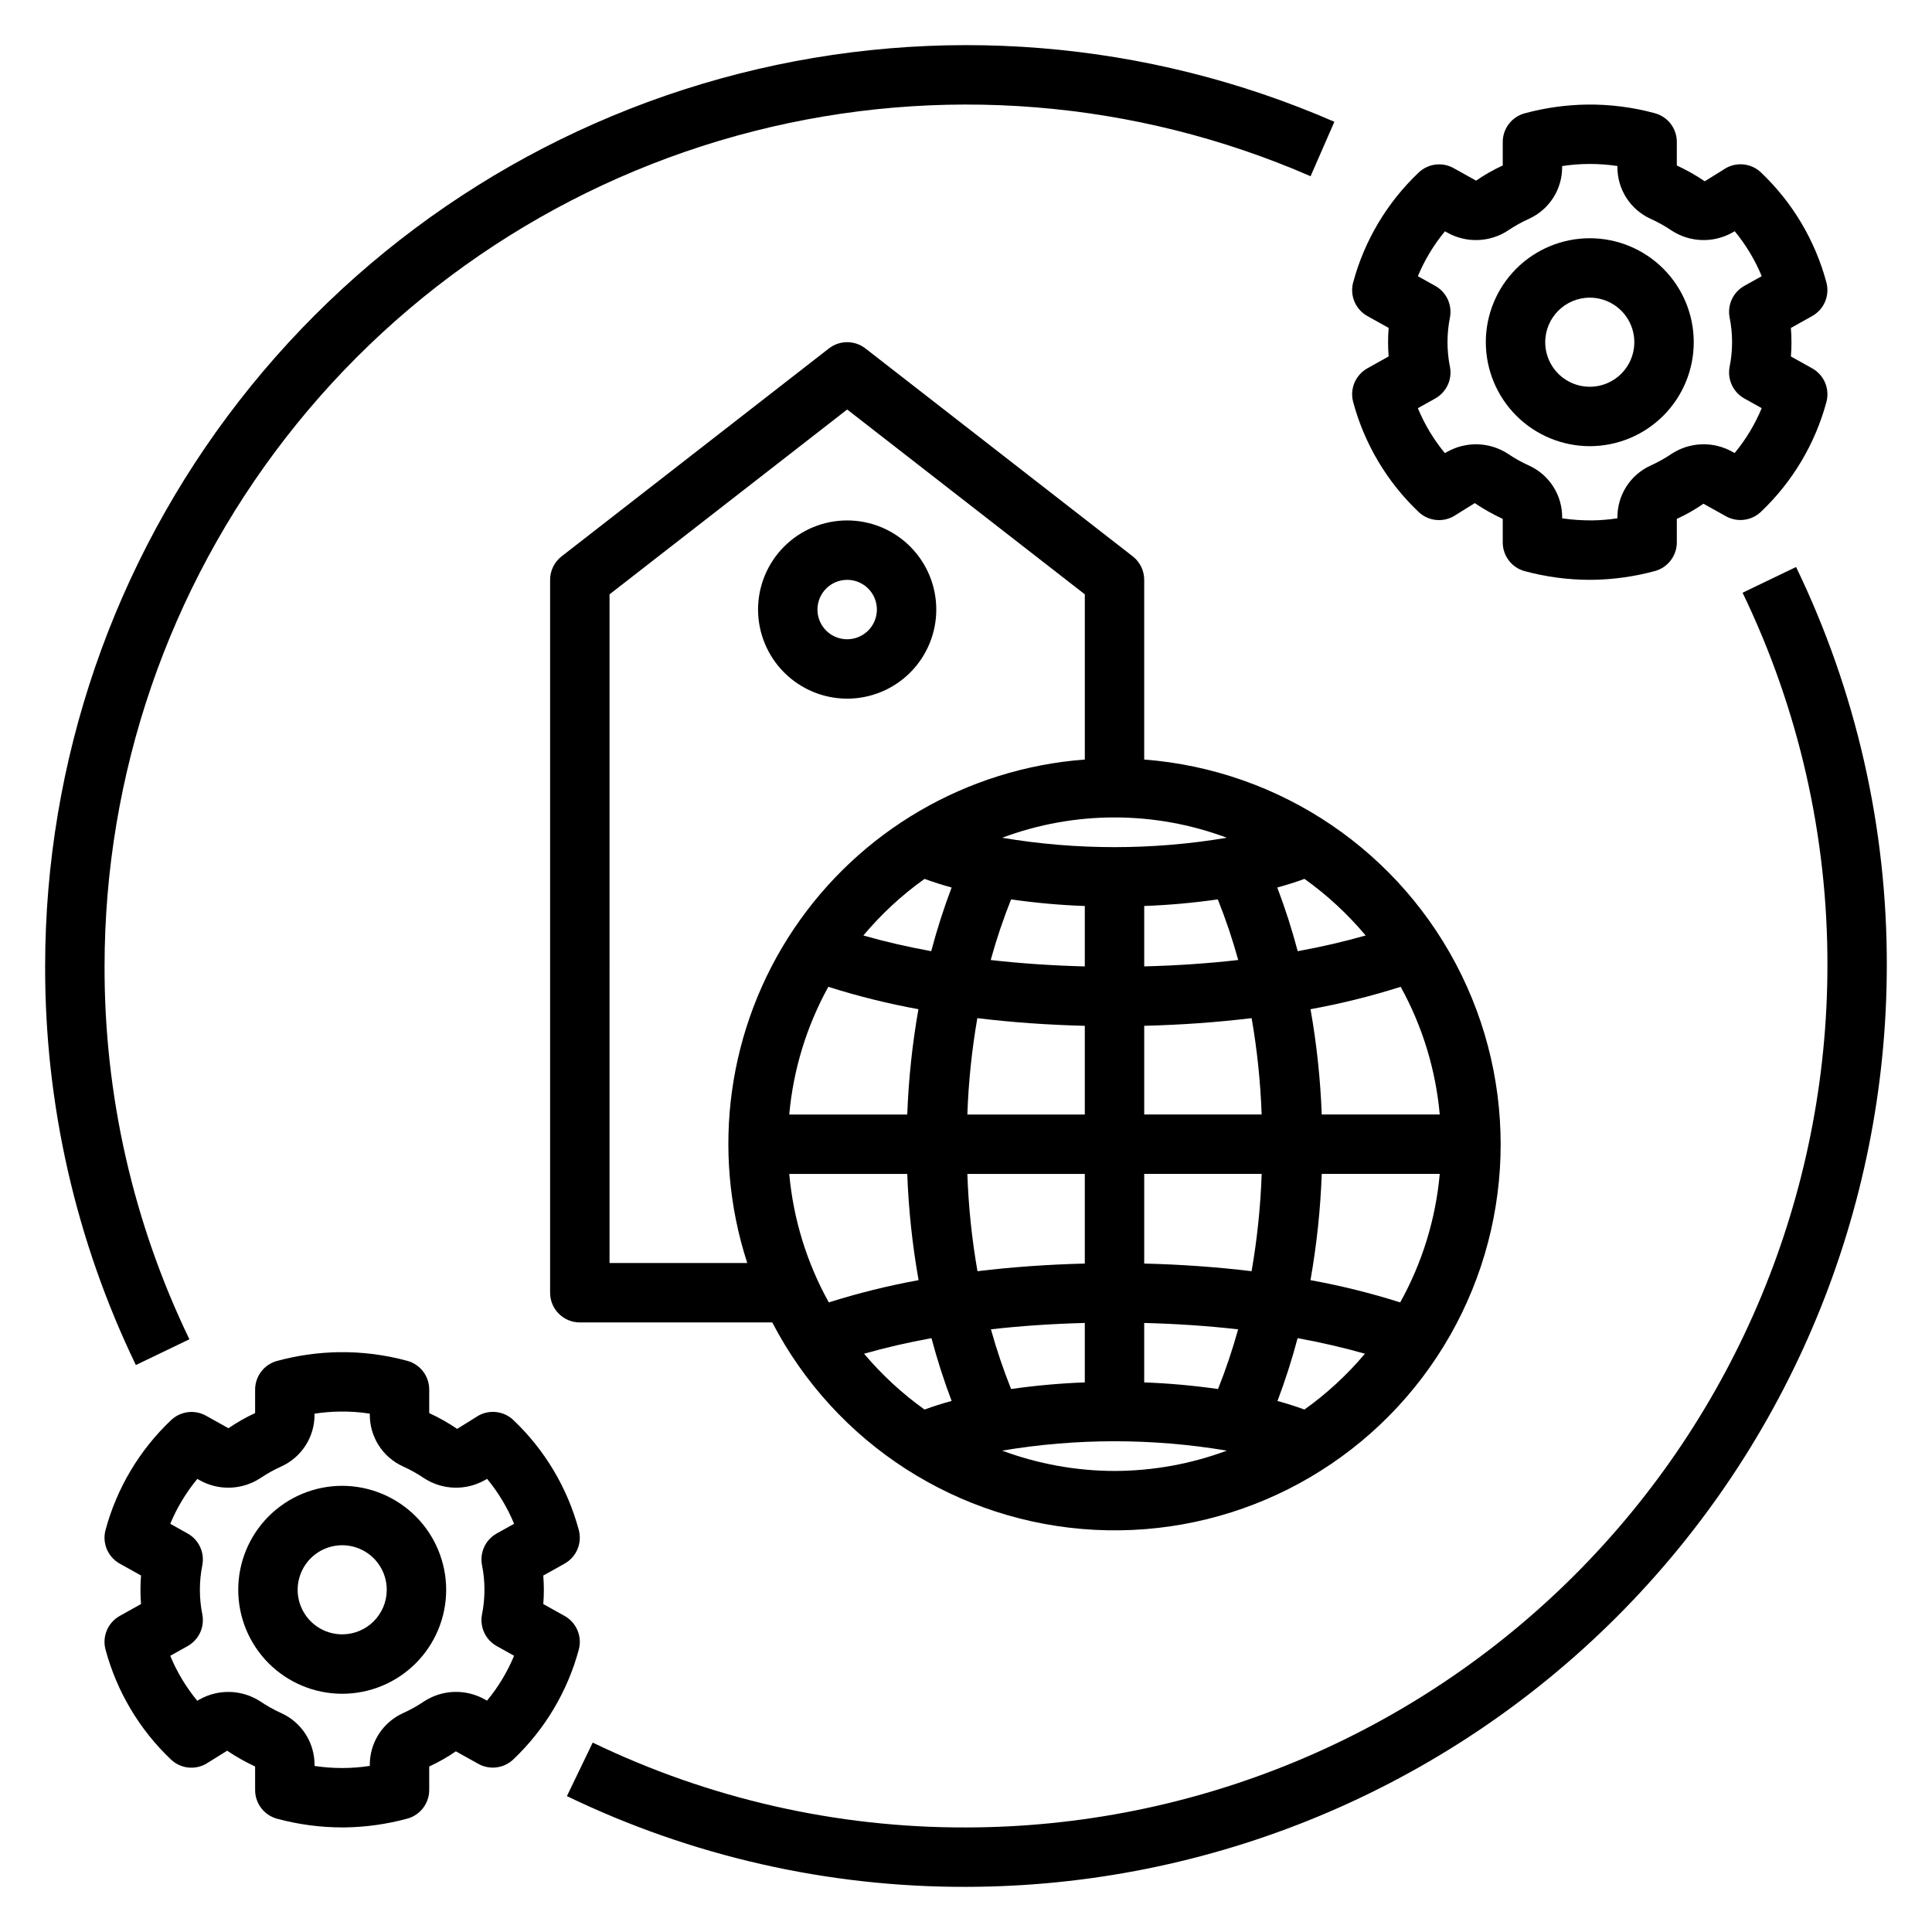
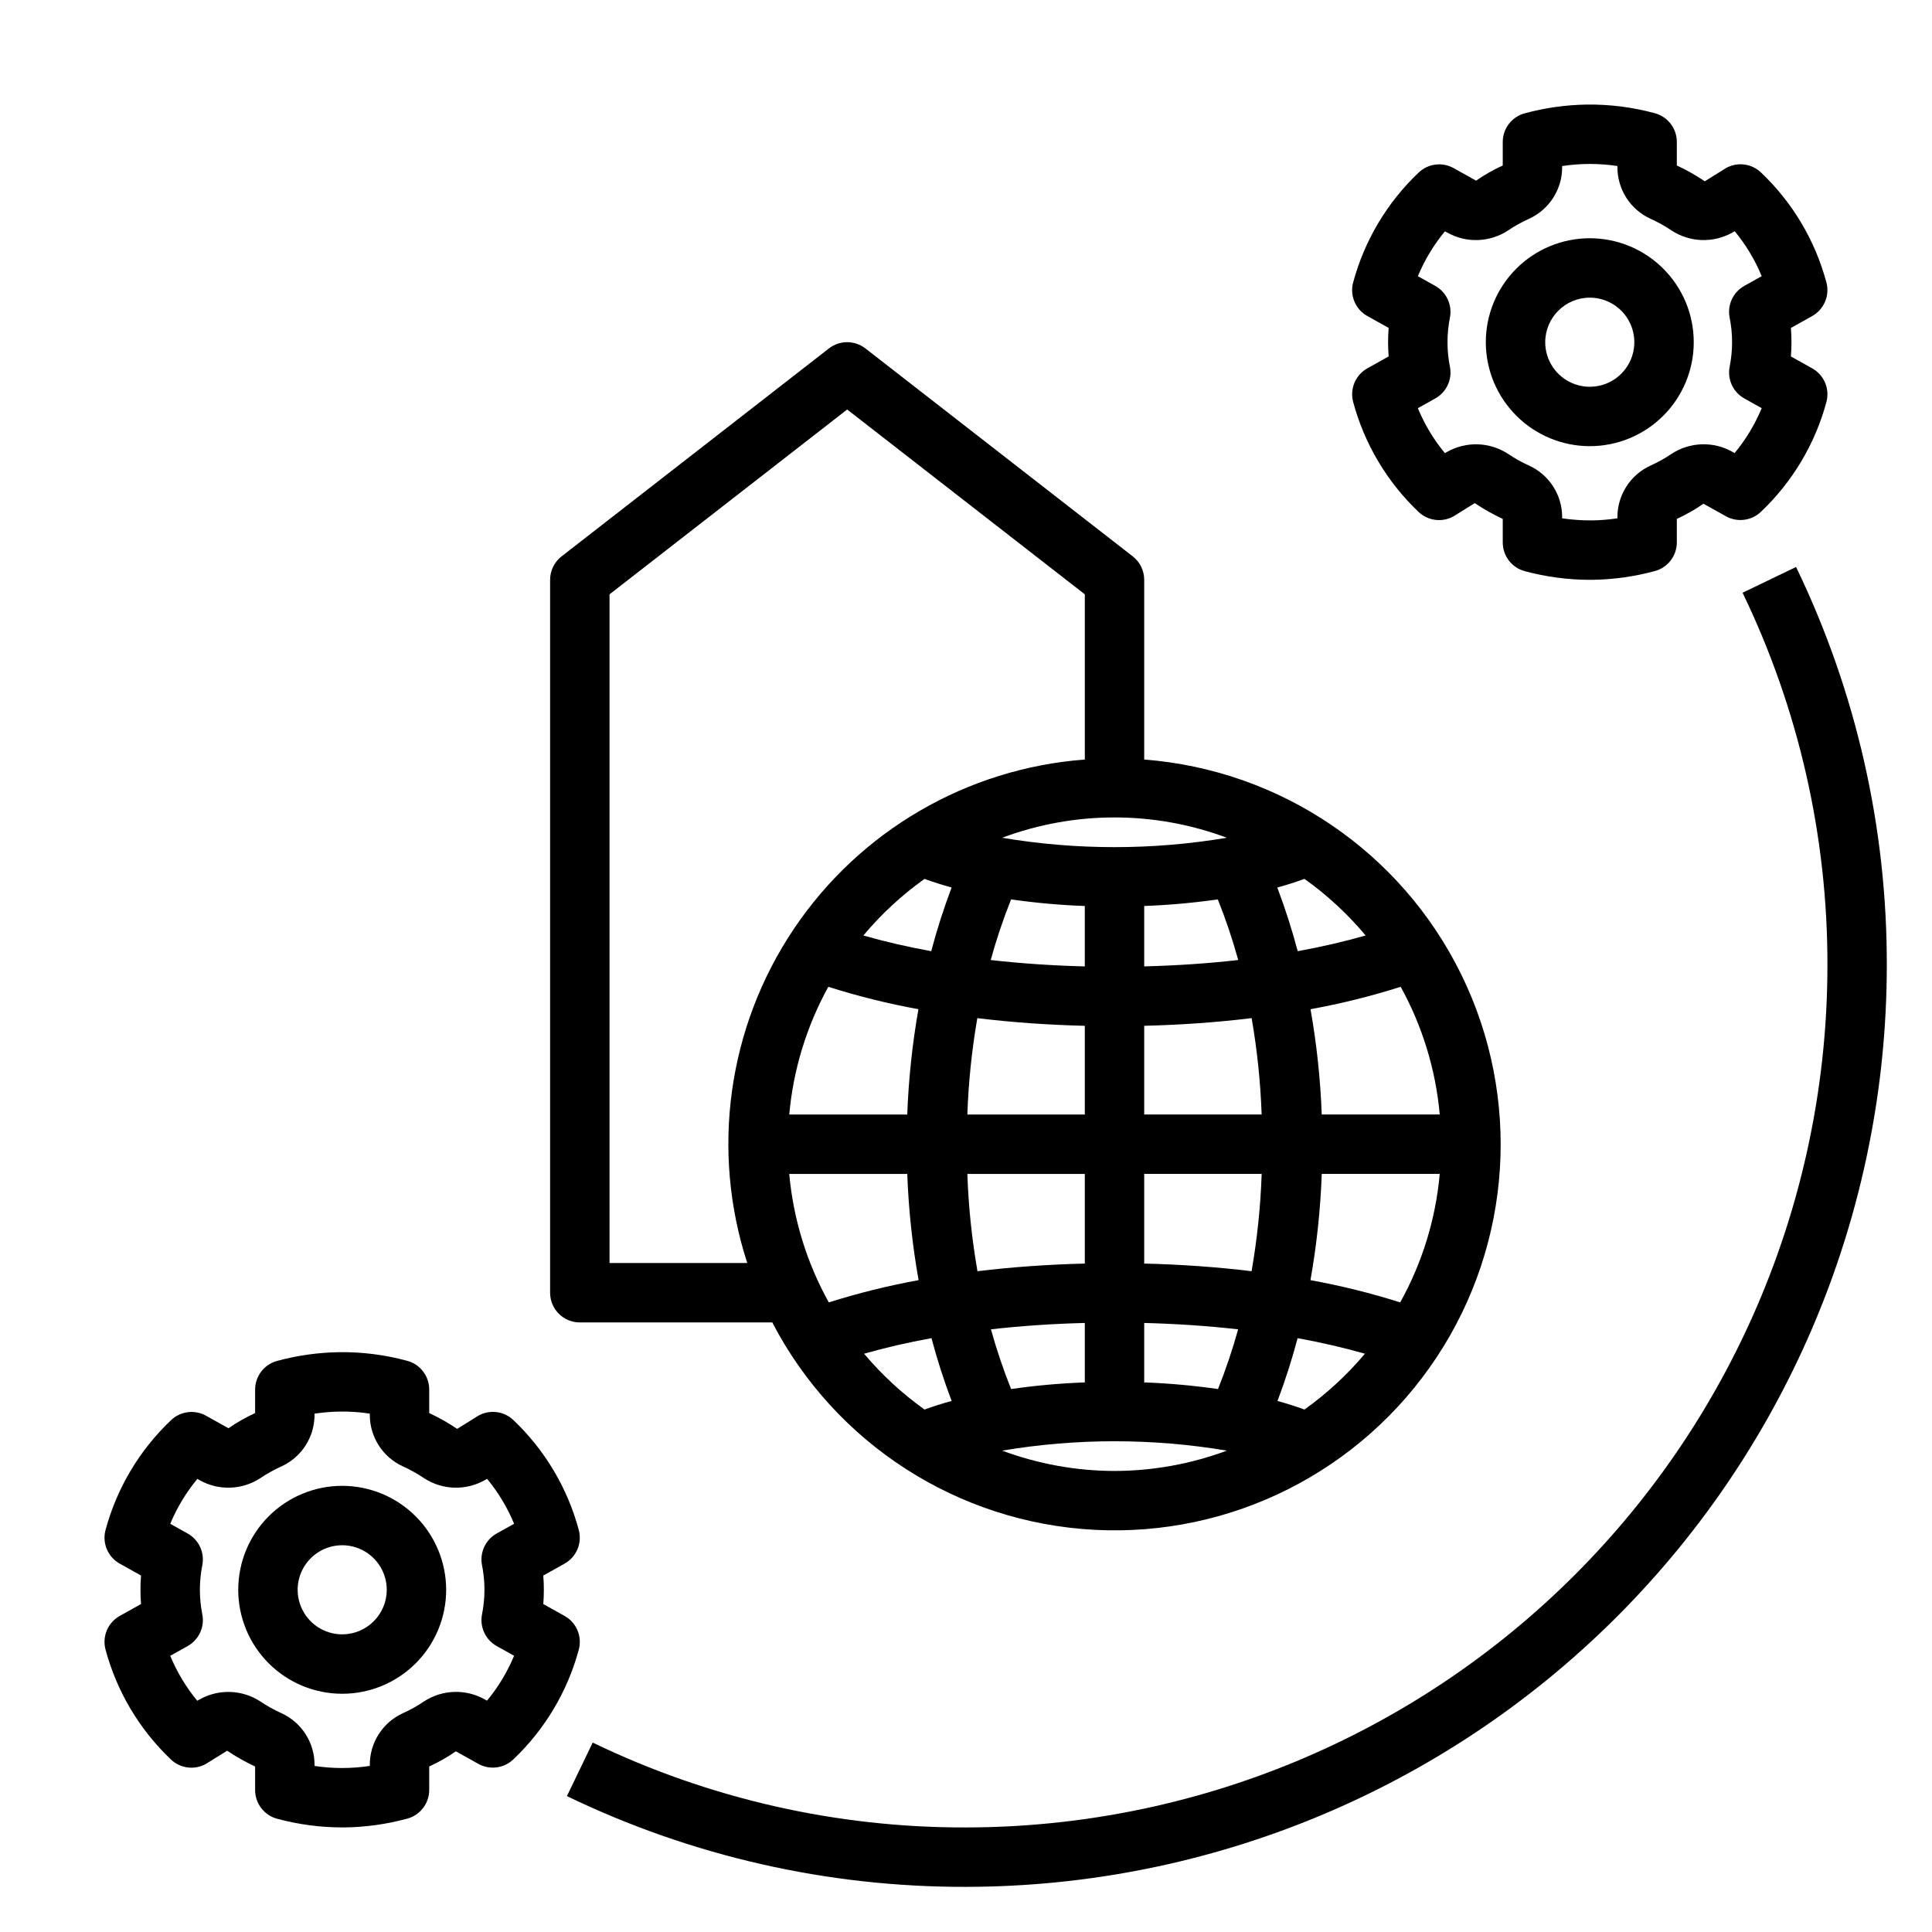
<svg xmlns="http://www.w3.org/2000/svg" fill="#000000" width="800px" height="800px" version="1.1" viewBox="144 144 512 512">
  <g>
    <path d="m502.6 250.52c2.984 11.125 8.984 21.207 17.332 29.141 2.5 2.379 6.254 2.852 9.266 1.172l5.633-3.504-0.004-0.004c2.359 1.59 4.836 2.992 7.418 4.188v6.25c0 3.562 2.394 6.684 5.836 7.602 5.625 1.516 11.422 2.289 17.25 2.297 0.27 0 0.539 0 0.809-0.004h-0.004c5.543-0.09 11.055-0.867 16.406-2.32 3.441-0.922 5.832-4.039 5.836-7.602v-6.223c2.465-1.129 4.828-2.473 7.059-4.019l5.953 3.32 0.004 0.004c3.012 1.676 6.762 1.199 9.262-1.172 8.359-7.926 14.371-18.004 17.367-29.125 0.93-3.484-0.625-7.152-3.773-8.906l-5.641-3.148c0.102-1.27 0.148-2.523 0.148-3.781 0-1.242-0.051-2.5-0.152-3.777l5.644-3.152v-0.004c3.144-1.754 4.695-5.422 3.769-8.902-2.984-11.125-8.984-21.211-17.336-29.145-2.5-2.375-6.258-2.852-9.27-1.168l-5.625 3.504h0.004c-2.356-1.59-4.836-2.992-7.414-4.188v-6.246c0-3.566-2.394-6.684-5.84-7.606-5.883-1.602-11.957-2.371-18.055-2.289-5.543 0.086-11.055 0.863-16.406 2.316-3.441 0.922-5.832 4.039-5.832 7.602v6.227c-2.469 1.125-4.832 2.469-7.062 4.016l-5.953-3.32c-3.012-1.68-6.766-1.203-9.266 1.176-8.359 7.922-14.367 18-17.363 29.121-0.934 3.481 0.621 7.148 3.766 8.902l5.644 3.152c-0.105 1.281-0.156 2.539-0.152 3.777 0 1.258 0.051 2.512 0.148 3.777l-5.644 3.152 0.004 0.004c-3.144 1.758-4.695 5.426-3.766 8.906zm25.656-9.266c-0.871-4.336-0.871-8.805 0-13.145 0.633-3.328-0.938-6.688-3.894-8.34l-4.609-2.574v-0.004c1.785-4.301 4.207-8.309 7.176-11.895l0.57 0.32c2.481 1.402 5.297 2.094 8.145 2 2.848-0.094 5.613-0.969 7.996-2.531 1.777-1.199 3.652-2.242 5.609-3.121 2.617-1.203 4.832-3.133 6.383-5.562 1.547-2.426 2.367-5.25 2.356-8.129v-0.266c4.856-0.742 9.789-0.746 14.645-0.012v0.277c-0.012 2.879 0.809 5.703 2.356 8.129 1.551 2.43 3.769 4.359 6.387 5.562 1.953 0.879 3.832 1.926 5.606 3.125 2.383 1.559 5.148 2.434 7.992 2.527 2.848 0.094 5.664-0.598 8.141-1.996l0.602-0.34h0.004c2.961 3.594 5.375 7.606 7.152 11.906l-4.617 2.578v0.004c-2.961 1.652-4.527 5.019-3.891 8.352 0.875 4.332 0.875 8.793 0 13.121-0.637 3.332 0.934 6.699 3.894 8.352l4.609 2.574v0.004c-1.785 4.301-4.203 8.309-7.176 11.895l-0.57-0.32v0.004c-2.477-1.406-5.297-2.098-8.145-2.004-2.848 0.094-5.613 0.969-7.996 2.531-1.773 1.199-3.648 2.242-5.602 3.121-2.621 1.203-4.836 3.133-6.387 5.559-1.551 2.43-2.371 5.254-2.359 8.133v0.266c-2.215 0.34-4.449 0.523-6.691 0.555-2.66 0.02-5.32-0.164-7.953-0.543v-0.277c0.012-2.879-0.809-5.703-2.356-8.129-1.551-2.43-3.766-4.359-6.383-5.562-1.957-0.879-3.832-1.922-5.609-3.125-2.383-1.559-5.144-2.43-7.992-2.523-2.844-0.094-5.656 0.598-8.137 1.992l-0.605 0.34c-2.969-3.594-5.379-7.606-7.16-11.91l4.617-2.574v-0.004c2.957-1.652 4.527-5.012 3.894-8.34z" />
    <path d="m565.31 262.24c7.305 0 14.312-2.902 19.48-8.07s8.07-12.176 8.07-19.48c0-7.309-2.902-14.316-8.07-19.484s-12.176-8.07-19.48-8.07c-7.309 0-14.316 2.902-19.484 8.07s-8.07 12.176-8.07 19.484c0.012 7.305 2.914 14.305 8.082 19.473 5.164 5.164 12.168 8.07 19.473 8.078zm0-39.359c4.773 0 9.078 2.875 10.906 7.289 1.828 4.41 0.82 9.492-2.559 12.867-3.375 3.379-8.457 4.387-12.867 2.559-4.414-1.828-7.289-6.133-7.289-10.906 0.008-6.519 5.289-11.801 11.809-11.809z" />
    <path d="m293.62 572.24-5.641-3.148c0.102-1.27 0.148-2.523 0.148-3.781 0-1.242-0.051-2.5-0.152-3.777l5.644-3.152v-0.004c3.144-1.754 4.695-5.422 3.769-8.902-2.984-11.125-8.984-21.211-17.336-29.145-2.5-2.375-6.258-2.852-9.27-1.168l-5.625 3.504h0.004c-2.356-1.59-4.836-2.992-7.414-4.188v-6.25c0-3.562-2.398-6.684-5.84-7.602-5.883-1.602-11.961-2.371-18.055-2.289-5.543 0.086-11.055 0.863-16.406 2.316-3.441 0.922-5.832 4.039-5.836 7.602v6.223c-2.465 1.129-4.828 2.473-7.059 4.019l-5.953-3.32v-0.004c-3.016-1.676-6.769-1.199-9.266 1.18-8.359 7.922-14.367 17.996-17.367 29.117-0.93 3.484 0.625 7.152 3.769 8.906l5.644 3.152c-0.105 1.281-0.156 2.539-0.152 3.777 0 1.258 0.051 2.512 0.148 3.777l-5.644 3.152 0.004 0.004c-3.148 1.758-4.699 5.426-3.769 8.906 2.988 11.125 8.984 21.207 17.336 29.141 2.5 2.379 6.254 2.852 9.266 1.172l5.633-3.504-0.004-0.004c2.356 1.59 4.836 2.988 7.414 4.188v6.25c0 3.562 2.398 6.684 5.84 7.602 5.625 1.516 11.422 2.289 17.25 2.297 0.27 0 0.539 0 0.809-0.004h-0.004c5.543-0.09 11.055-0.867 16.406-2.32 3.441-0.922 5.832-4.039 5.836-7.602v-6.223c2.465-1.129 4.828-2.473 7.059-4.019l5.953 3.32 0.004 0.004c3.012 1.676 6.762 1.199 9.262-1.172 8.359-7.926 14.371-18.004 17.367-29.125 0.93-3.484-0.625-7.152-3.773-8.906zm-21.887-13.492c0.871 4.332 0.871 8.793 0 13.121-0.637 3.332 0.934 6.699 3.894 8.352l4.609 2.574v0.004c-1.785 4.301-4.203 8.312-7.176 11.895l-0.57-0.32v0.004c-2.477-1.406-5.297-2.098-8.145-2.004-2.848 0.094-5.613 0.969-7.996 2.531-1.773 1.199-3.648 2.242-5.602 3.121-2.621 1.203-4.836 3.133-6.387 5.559-1.555 2.43-2.371 5.254-2.359 8.133v0.266c-4.852 0.742-9.789 0.746-14.645 0.012v-0.277c0.012-2.879-0.809-5.703-2.356-8.129-1.551-2.43-3.769-4.359-6.387-5.562-1.953-0.879-3.828-1.922-5.606-3.125-2.383-1.555-5.148-2.426-7.992-2.519s-5.656 0.594-8.137 1.992l-0.605 0.34-0.004-0.004c-2.965-3.59-5.375-7.606-7.156-11.91l4.617-2.574v-0.004c2.957-1.652 4.527-5.012 3.894-8.34-0.871-4.336-0.871-8.805 0-13.145 0.633-3.328-0.938-6.688-3.894-8.34l-4.609-2.574v-0.004c1.785-4.301 4.207-8.309 7.176-11.895l0.57 0.32c2.481 1.402 5.297 2.094 8.145 2 2.848-0.094 5.613-0.969 7.996-2.531 1.777-1.199 3.652-2.242 5.609-3.121 2.617-1.203 4.832-3.133 6.383-5.562 1.547-2.426 2.367-5.25 2.356-8.129v-0.266c2.215-0.34 4.453-0.523 6.691-0.555 2.664-0.043 5.324 0.137 7.953 0.543v0.277c-0.012 2.879 0.809 5.703 2.356 8.129 1.551 2.43 3.769 4.359 6.387 5.562 1.953 0.879 3.832 1.926 5.606 3.125 2.383 1.559 5.148 2.434 7.992 2.527 2.848 0.094 5.664-0.598 8.141-1.996l0.602-0.34h0.004c2.961 3.594 5.375 7.606 7.152 11.906l-4.617 2.578v0.004c-2.961 1.652-4.527 5.019-3.891 8.352z" />
    <path d="m234.69 537.76c-7.309 0-14.316 2.902-19.484 8.07s-8.07 12.176-8.07 19.484c0 7.305 2.902 14.312 8.07 19.48s12.176 8.07 19.484 8.07c7.305 0 14.312-2.902 19.48-8.07s8.07-12.176 8.07-19.48c-0.008-7.305-2.914-14.309-8.078-19.473-5.168-5.168-12.168-8.07-19.473-8.082zm0 39.359c-4.777 0-9.082-2.875-10.91-7.289-1.828-4.41-0.816-9.488 2.559-12.867 3.379-3.375 8.457-4.387 12.867-2.559 4.414 1.828 7.289 6.133 7.289 10.91-0.004 6.516-5.289 11.801-11.805 11.805z" />
    <path d="m348.66 494.46c16.723 32.16 49.215 53.066 85.41 54.961 36.199 1.891 70.691-15.516 90.676-45.758 19.98-30.242 22.465-68.797 6.531-101.36-15.938-32.555-47.91-54.246-84.051-57.016v-47.629c0-2.434-1.121-4.727-3.039-6.219l-70.848-55.105v0.004c-2.844-2.207-6.82-2.207-9.664 0l-70.848 55.105v-0.004c-1.918 1.492-3.043 3.785-3.043 6.219v188.93c0 2.09 0.832 4.09 2.309 5.566 1.473 1.477 3.477 2.305 5.566 2.305zm14.984-5.309c-5.836-10.492-9.406-22.094-10.484-34.051h31.273c0.348 9.445 1.348 18.852 3.004 28.152-8.047 1.465-15.996 3.434-23.793 5.898zm23.754-77.703h-0.004c-1.629 9.227-2.617 18.551-2.961 27.91h-31.273c1.066-11.879 4.594-23.402 10.355-33.844 7.828 2.484 15.801 4.465 23.879 5.934zm-14.594-19.535c4.746-5.664 10.191-10.707 16.207-14.996 2.254 0.816 4.625 1.59 7.18 2.281v-0.004c-2.094 5.531-3.898 11.168-5.406 16.883-6.344-1.16-12.359-2.547-17.98-4.164zm16.207 125.63c-5.938-4.242-11.32-9.215-16.02-14.793 5.586-1.598 11.562-2.977 17.863-4.129h-0.004c1.496 5.633 3.277 11.191 5.34 16.645-2.555 0.688-4.926 1.461-7.18 2.277zm11.348-62.445h31.125v23.758c-9.785 0.242-19.312 0.922-28.445 2.027-1.488-8.523-2.383-17.137-2.68-25.785zm31.125-39.246v23.504h-31.125c0.297-8.562 1.18-17.094 2.644-25.535 9.141 1.109 18.684 1.793 28.48 2.031zm-24.934-17.438c1.5-5.453 3.305-10.816 5.398-16.066 6.477 0.93 12.996 1.516 19.535 1.754v16.008c-8.574-0.219-16.93-0.781-24.934-1.695zm24.934 96.184v15.754c-6.539 0.242-13.059 0.828-19.535 1.754-2.066-5.172-3.848-10.453-5.34-15.82 7.984-0.91 16.32-1.469 24.875-1.688zm7.871 39.223c-10.164-0.023-20.242-1.844-29.77-5.387 19.707-3.316 39.832-3.316 59.539 0-9.527 3.543-19.605 5.363-29.77 5.387zm27.43-21.711c-6.484-0.93-13.012-1.516-19.559-1.758v-15.754c8.559 0.219 16.898 0.781 24.891 1.691-1.488 5.367-3.266 10.648-5.332 15.82zm22.91 5.434c-2.246-0.812-4.606-1.582-7.148-2.269 2.059-5.457 3.84-11.012 5.332-16.648 6.289 1.148 12.258 2.527 17.84 4.125v-0.004c-4.699 5.582-10.082 10.555-16.023 14.797zm25.371-28.395c-7.793-2.465-15.738-4.434-23.781-5.894 1.652-9.305 2.648-18.711 2.992-28.156h31.27c-1.074 11.957-4.644 23.559-10.48 34.051zm0.125-83.637c5.766 10.441 9.289 21.965 10.355 33.844h-31.273c-0.348-9.359-1.34-18.684-2.973-27.906 8.082-1.469 16.062-3.453 23.891-5.938zm-25.492-28.598c6.016 4.289 11.461 9.332 16.207 14.996-5.625 1.617-11.648 3.008-18 4.168-1.512-5.715-3.32-11.348-5.414-16.879 2.566-0.691 4.945-1.465 7.207-2.285zm-14.016 103.97c-9.133-1.105-18.668-1.789-28.457-2.027v-23.762h31.129c-0.297 8.648-1.191 17.262-2.672 25.785zm2.664-41.531h-31.121v-23.504c9.793-0.242 19.332-0.922 28.469-2.031 1.465 8.441 2.352 16.973 2.652 25.535zm-31.121-39.246v-16.008c6.527-0.238 13.039-0.824 19.504-1.75 2.102 5.25 3.906 10.613 5.41 16.066-7.996 0.914-16.348 1.473-24.914 1.691zm21.898-34.09c-19.707 3.316-39.832 3.316-59.543 0 19.199-7.18 40.348-7.18 59.543 0zm-163.59-64.512 62.977-48.98 62.977 48.98v43.781c-31.262 2.352-59.707 18.93-77.164 44.965-17.457 26.039-21.988 58.652-12.293 88.461h-36.496z" />
-     <path d="m368.51 329.15c6.262 0 12.27-2.484 16.699-6.914 4.426-4.43 6.914-10.438 6.914-16.699 0-6.266-2.488-12.27-6.914-16.699-4.43-4.43-10.438-6.918-16.699-6.918-6.266 0-12.273 2.488-16.699 6.918-4.43 4.43-6.918 10.434-6.918 16.699 0.008 6.262 2.496 12.262 6.926 16.691 4.426 4.426 10.43 6.918 16.691 6.922zm0-31.488v0.004c3.184 0 6.055 1.918 7.273 4.859 1.215 2.941 0.543 6.324-1.707 8.578-2.254 2.25-5.637 2.926-8.582 1.707-2.941-1.219-4.859-4.09-4.859-7.273 0.008-4.348 3.527-7.867 7.875-7.871z" />
    <path d="m605.8 301.08c14.891 30.844 22.578 64.668 22.488 98.922-0.07 60.523-24.145 118.55-66.941 161.35s-100.82 66.871-161.35 66.941c-34.25 0.09-68.074-7.598-98.922-22.488l-6.836 14.184h0.004c32.973 15.922 69.137 24.141 105.75 24.047 64.699-0.074 126.73-25.809 172.47-71.559 45.75-45.746 71.484-107.77 71.559-172.47 0.098-36.617-8.125-72.781-24.047-105.75z" />
-     <path d="m194.19 498.92c-14.887-30.848-22.574-64.672-22.48-98.922 0.027-50.738 16.945-100.02 48.086-140.08s74.734-68.602 123.9-81.133c49.164-12.535 101.1-8.34 147.62 11.918l6.305-14.43h-0.004c-49.723-21.66-105.25-26.145-157.8-12.746-52.555 13.395-99.156 43.91-132.45 86.73-33.293 42.816-51.379 95.5-51.406 149.74-0.094 36.613 8.125 72.773 24.043 105.75z" />
  </g>
</svg>